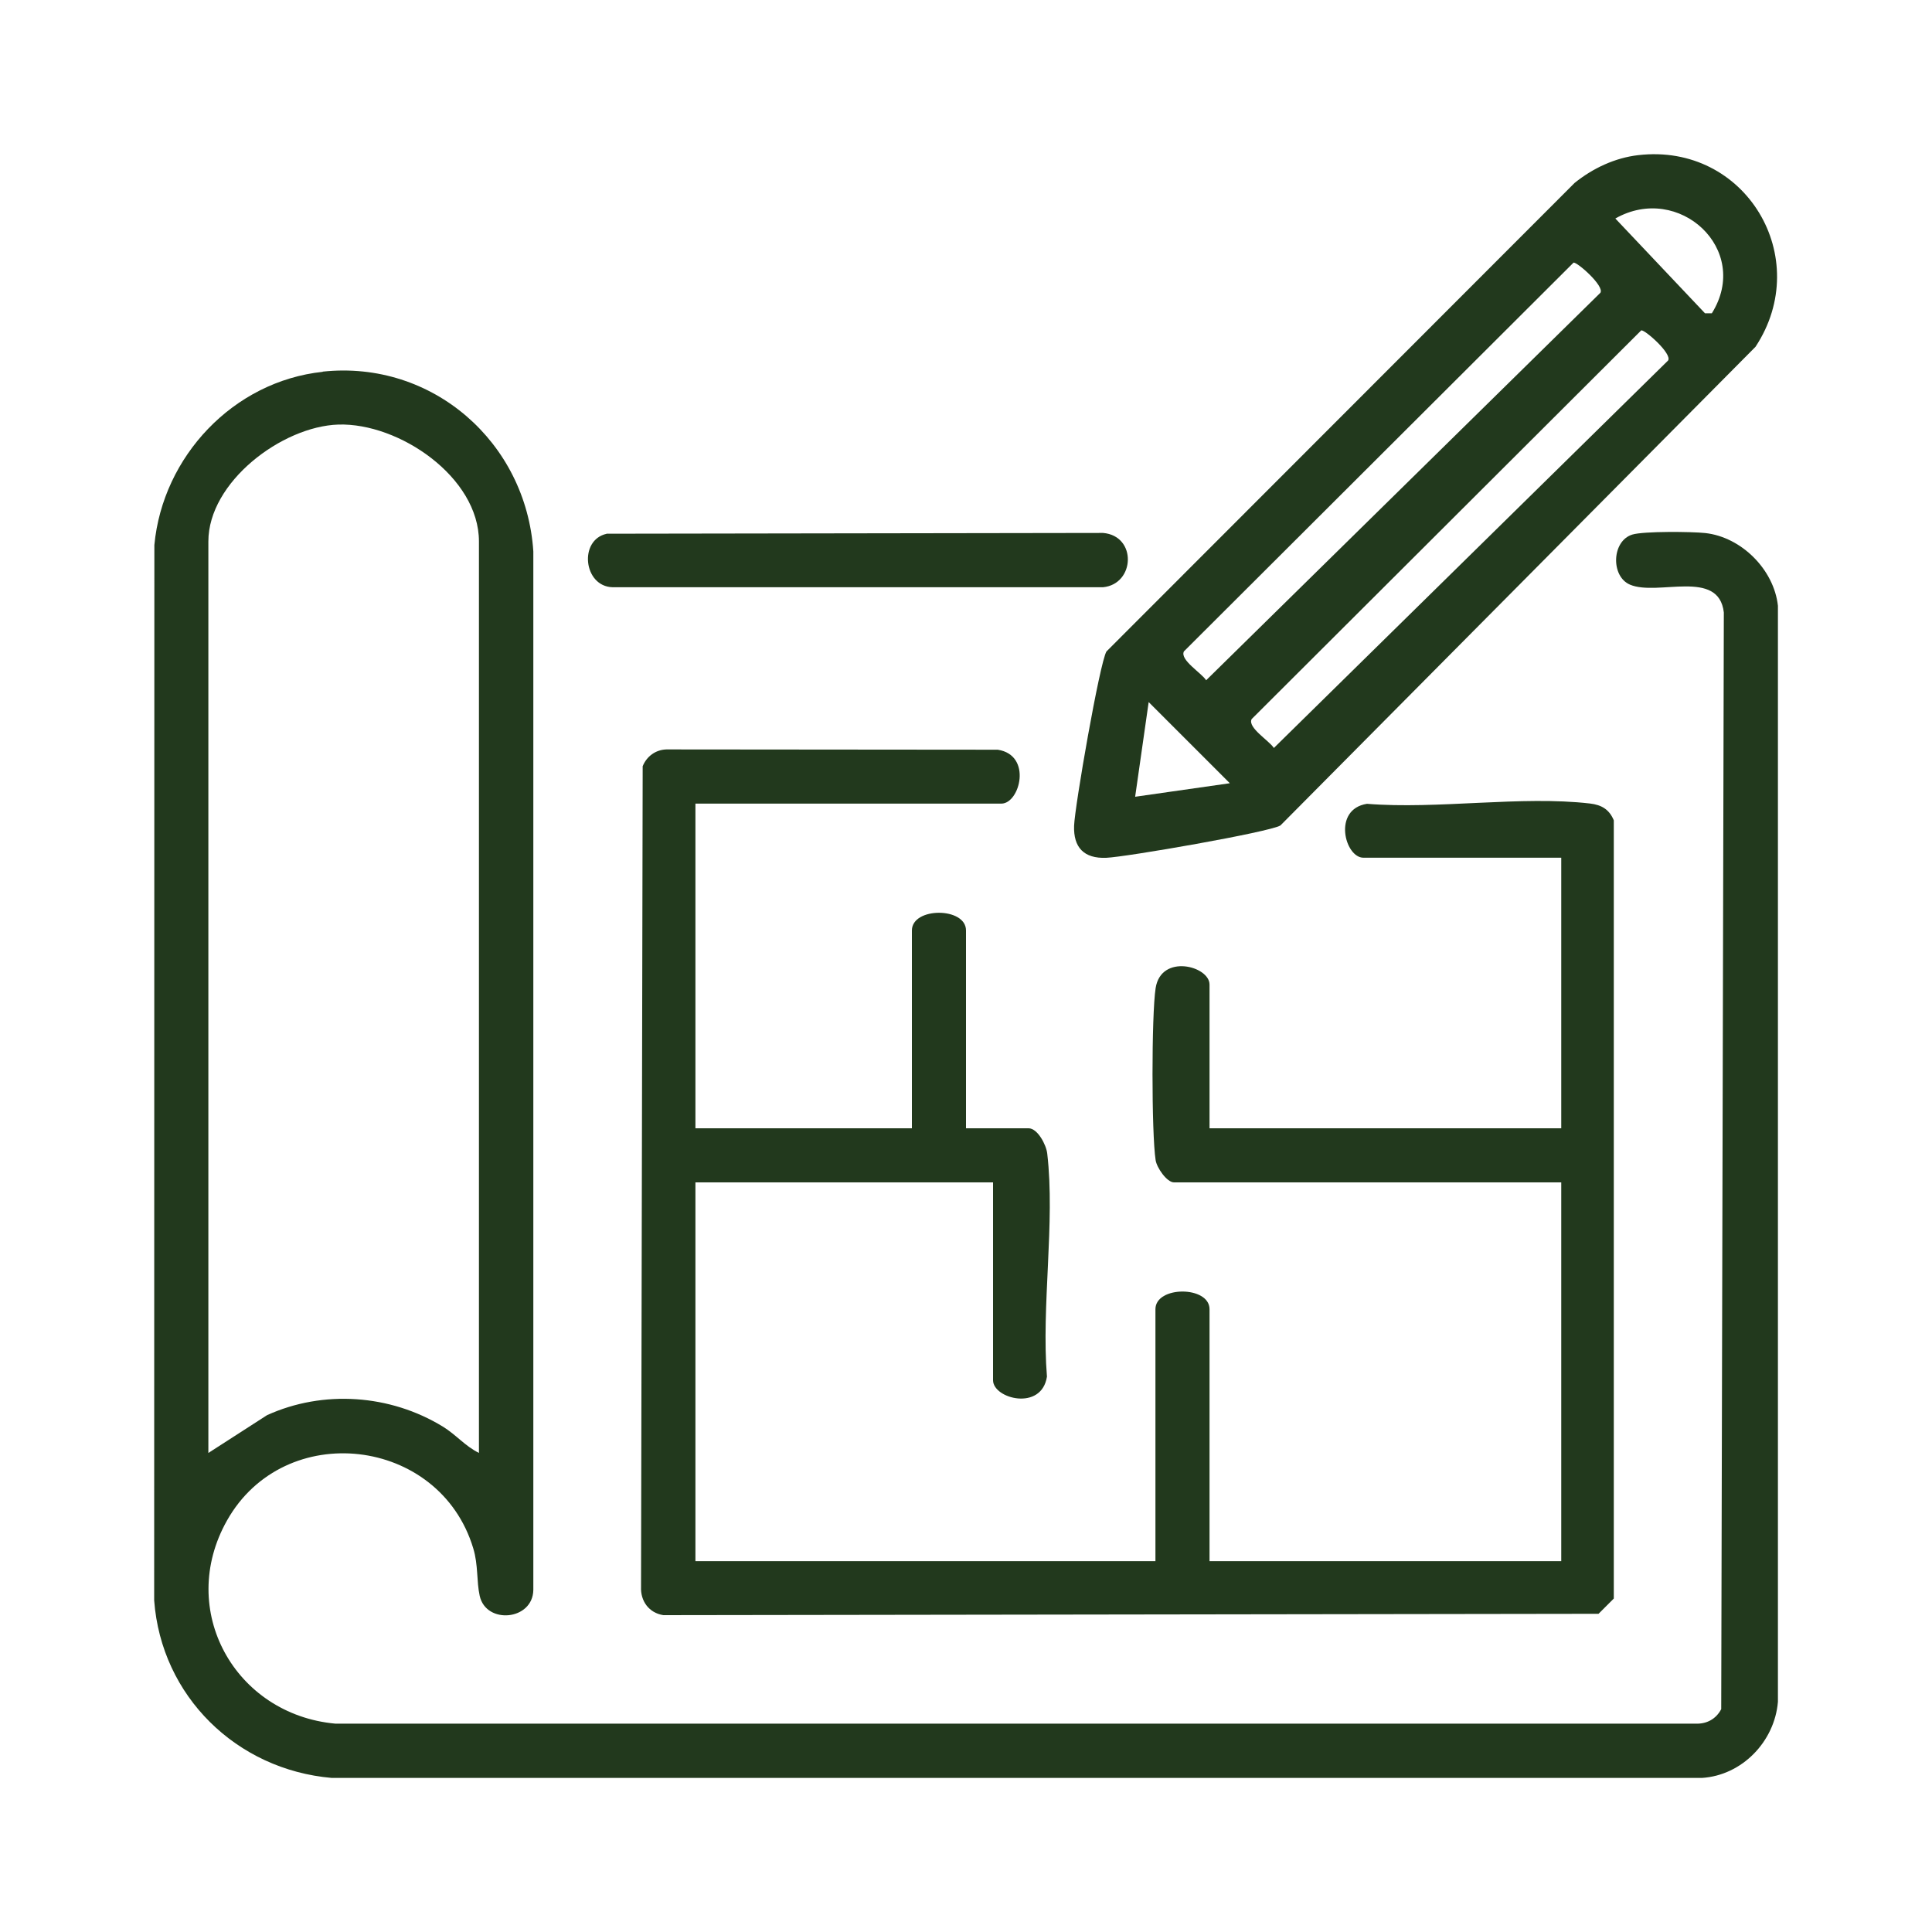
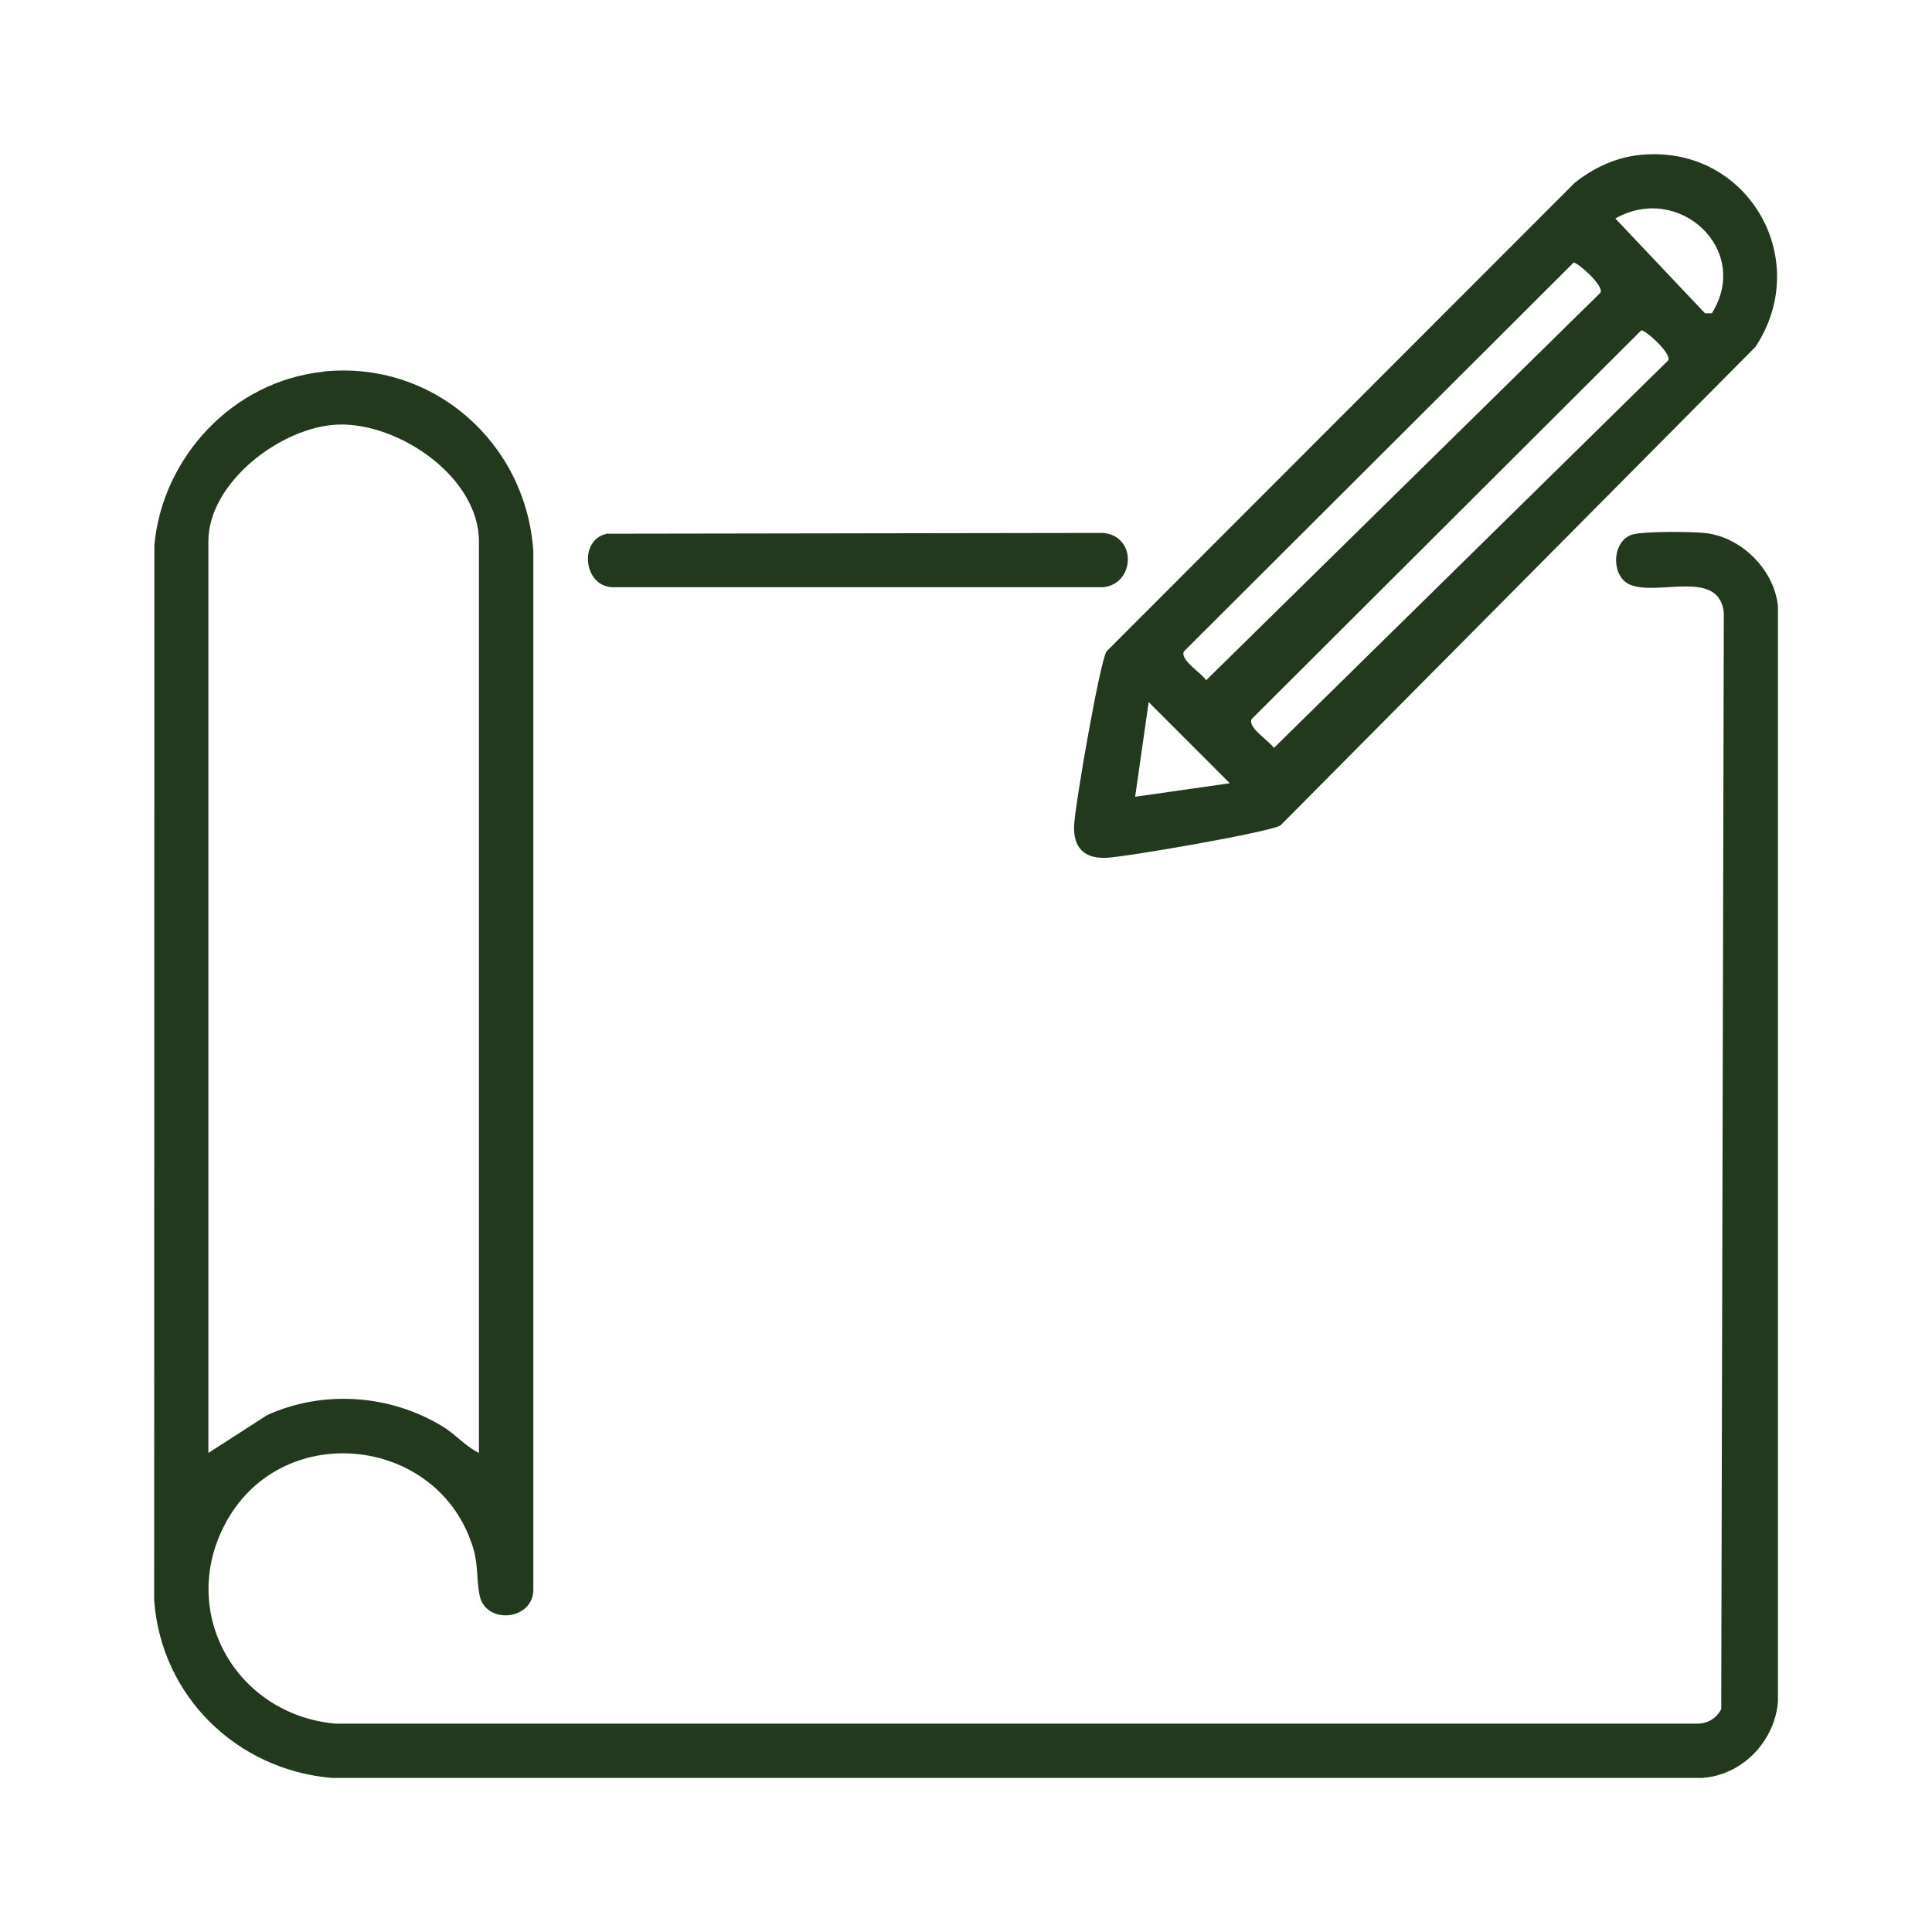
<svg xmlns="http://www.w3.org/2000/svg" viewBox="0 0 200 200" version="1.1" id="Layer_1">
  <defs>
    <style>
      .st0 {
        fill: #22391d;
      }
    </style>
  </defs>
  <path d="M33.41,38.47c11.36-1.21,21.06,7.32,21.8,18.61v107.51c-.05,3.16-4.88,3.6-5.55.62-.34-1.52-.14-3.19-.67-4.93-3.48-11.57-19.54-13.44-25.49-2.88-5.23,9.28.82,20.07,11.2,21.03h140.78c1.18.06,2.16-.47,2.7-1.5l.27-113.53c-.53-4.57-6.84-1.65-9.72-2.88-2-.86-1.89-4.52.24-5.18,1.16-.36,6.16-.31,7.55-.16,3.75.41,7.12,3.78,7.53,7.53v113.46c-.34,4.11-3.71,7.62-7.87,7.88H34.34c-9.84-.85-17.65-8.45-18.38-18.38l.02-109.25c.86-9.17,8.18-16.95,17.43-17.93ZM49.58,150.41V56.05c0-6.66-8.27-12.29-14.55-12.1-5.85.19-13.46,5.95-13.46,12.1v94.36l6.07-3.91c5.82-2.65,12.76-2.15,18.2,1.18,1.4.86,2.31,2.03,3.75,2.73Z" class="st0" />
-   <path d="M71.99,83.19v33.61h22.41v-20.48c0-2.44,5.6-2.44,5.6,0v20.48h6.48c.93,0,1.83,1.71,1.93,2.62.83,7.11-.62,15.81-.03,23.09-.56,3.6-5.58,2.29-5.58.37v-20.48h-30.81v39.21h47.62v-26.08c0-2.44,5.6-2.44,5.6,0v26.08h36.41v-39.21h-40.09c-.73,0-1.78-1.51-1.9-2.3-.43-2.75-.43-15.06,0-17.81.56-3.6,5.58-2.29,5.58-.37v14.88h36.41v-28.01h-20.48c-1.92,0-3.23-5.02.37-5.58,7.29.59,15.98-.86,23.09-.03,1.19.14,1.99.61,2.46,1.74v80.56l-1.58,1.58-96.81.14c-1.49-.23-2.38-1.46-2.31-2.94l.17-84.94c.41-1.02,1.34-1.71,2.46-1.74l34.3.03c3.6.56,2.29,5.58.37,5.58h-31.69Z" class="st0" />
  <path d="M169.6,16.06c11.1-1.29,18.21,10.61,12.13,19.84l-49.18,49.55c-1.16.7-16,3.27-18.04,3.35-2.3.09-3.4-1.07-3.32-3.32.07-2.02,2.65-16.88,3.35-18.04l48.47-48.51c1.88-1.51,4.16-2.59,6.58-2.87ZM167.22,22.62l9.28,9.81h.71c4.13-6.62-3.44-13.54-9.99-9.81ZM162.89,27.19l-40.33,40.24c-.45.88,1.82,2.23,2.3,2.99l40.81-40.11c.45-.69-2.39-3.19-2.77-3.12ZM169.9,34.2l-40.33,40.24c-.45.88,1.82,2.23,2.3,2.99l40.81-40.11c.45-.69-2.39-3.19-2.77-3.12ZM127.31,81.08l-8.4-8.4-1.4,9.8,9.8-1.4Z" class="st0" />
  <path d="M62.79,55.25l51.4-.08c3.52.3,3.32,5.29,0,5.62h-50.78c-3.01-.08-3.52-4.89-.62-5.53Z" class="st0" />
</svg>